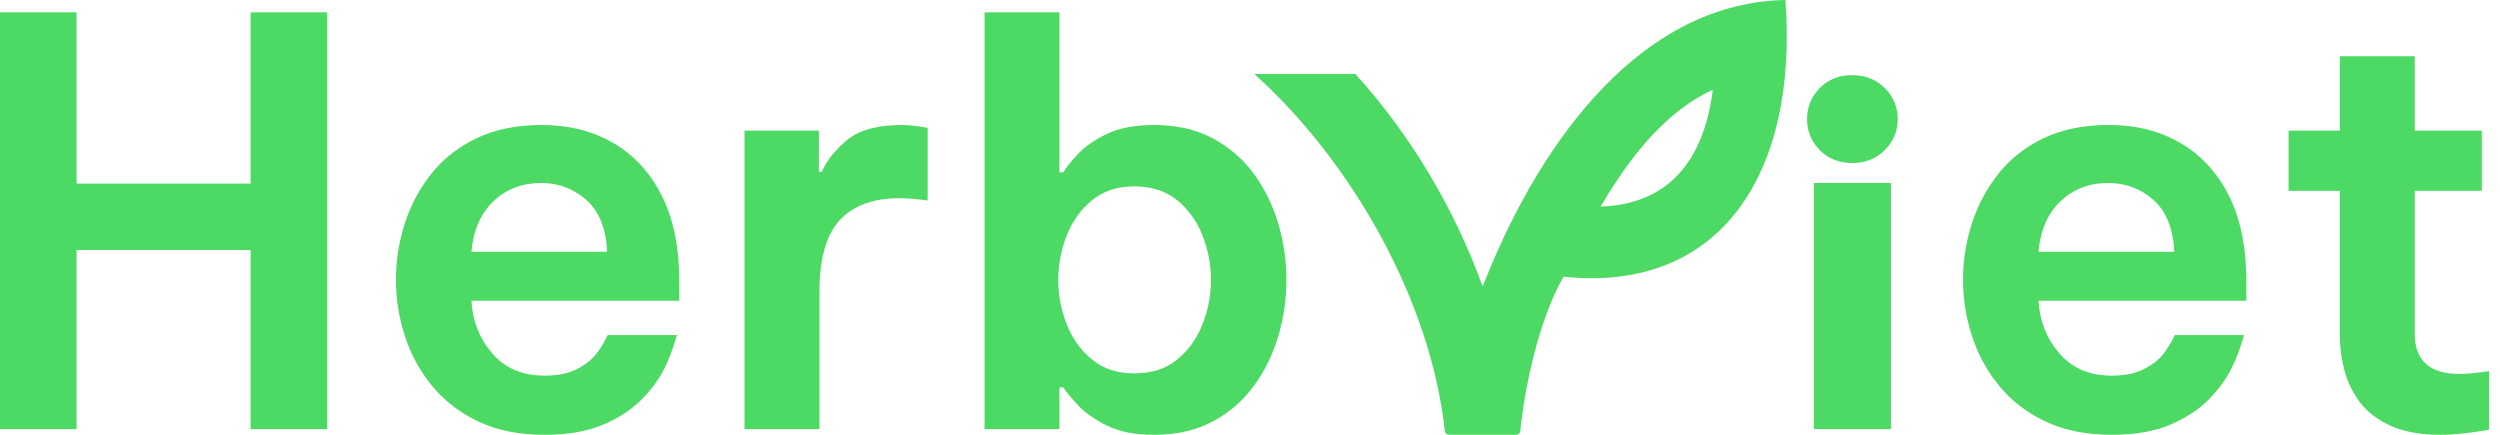
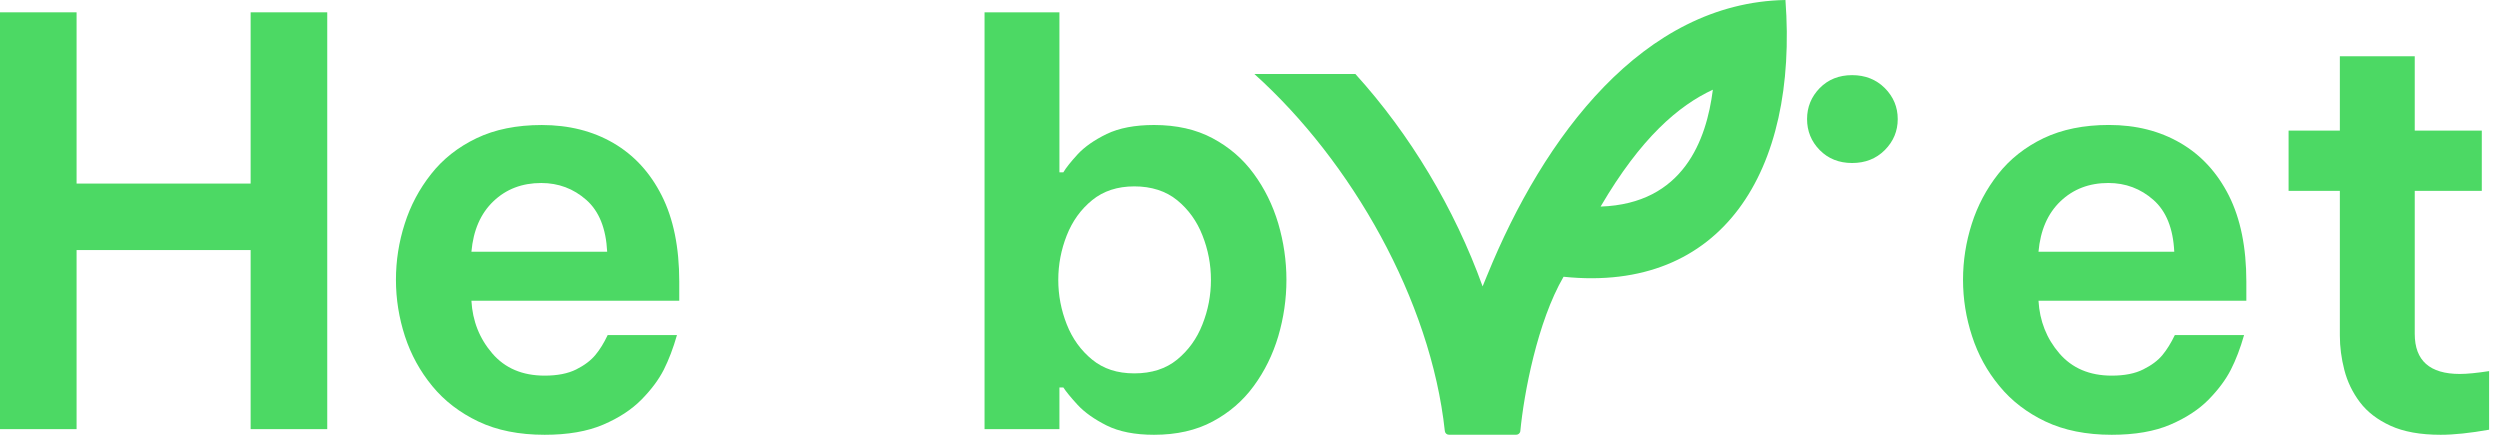
<svg xmlns="http://www.w3.org/2000/svg" width="138" height="24" viewBox="0 0 138 24" fill="none">
  <path d="M13.835 0.68V10.133H4.227V0.68H0V23.688H4.227V13.803H13.835V23.688H18.064V0.68H13.835Z" fill="#4CD964" />
  <path d="M37.495 15.544C37.495 13.658 37.174 12.076 36.531 10.802C35.889 9.526 34.997 8.559 33.857 7.895C32.718 7.233 31.4 6.901 29.908 6.901C28.52 6.901 27.317 7.144 26.302 7.631C25.287 8.118 24.452 8.775 23.799 9.606C23.144 10.434 22.657 11.351 22.339 12.356C22.016 13.362 21.856 14.393 21.856 15.45C21.856 16.508 22.023 17.543 22.352 18.56C22.685 19.575 23.187 20.492 23.861 21.311C24.534 22.13 25.385 22.783 26.411 23.27C27.435 23.757 28.652 24 30.065 24C31.348 24 32.424 23.814 33.298 23.44C34.169 23.067 34.87 22.605 35.411 22.057C35.95 21.509 36.36 20.958 36.64 20.41C36.917 19.859 37.161 19.222 37.368 18.497H33.543C33.339 18.931 33.111 19.3 32.861 19.6C32.611 19.9 32.26 20.166 31.805 20.394C31.348 20.622 30.766 20.735 30.065 20.735C28.841 20.735 27.874 20.326 27.173 19.507C26.468 18.688 26.084 17.719 26.022 16.599H37.495V15.544ZM26.022 13.896C26.127 12.713 26.529 11.787 27.235 11.112C27.94 10.438 28.818 10.102 29.878 10.102C30.831 10.102 31.657 10.413 32.363 11.034C33.07 11.658 33.452 12.611 33.516 13.896H26.022Z" fill="#4CD964" />
-   <path d="M49.775 6.901C48.449 6.901 47.452 7.169 46.79 7.708C46.126 8.248 45.648 8.839 45.359 9.481H45.202V7.21H41.098V23.688H45.236V16.071C45.236 14.27 45.61 12.964 46.353 12.154C47.102 11.346 48.199 10.941 49.648 10.941C50.085 10.941 50.601 10.984 51.206 11.066V7.055C50.667 6.953 50.189 6.901 49.775 6.901Z" fill="#4CD964" />
  <path d="M70.561 12.34C70.258 11.325 69.808 10.409 69.205 9.589C68.607 8.77 67.849 8.117 66.935 7.631C66.025 7.144 64.948 6.9 63.702 6.9C62.648 6.9 61.777 7.066 61.09 7.396C60.407 7.728 59.873 8.102 59.488 8.516C59.108 8.932 58.844 9.262 58.697 9.512H58.48V0.68H54.347V23.688H58.48V21.388H58.697C58.844 21.615 59.108 21.938 59.488 22.352C59.873 22.767 60.407 23.144 61.09 23.488C61.777 23.829 62.648 24 63.702 24C64.948 24 66.025 23.756 66.935 23.269C67.849 22.782 68.607 22.13 69.205 21.311C69.808 20.491 70.258 19.575 70.561 18.56C70.859 17.543 71.011 16.508 71.011 15.45C71.011 14.392 70.859 13.357 70.561 12.34ZM66.375 17.905C66.068 18.694 65.599 19.34 64.978 19.85C64.357 20.357 63.57 20.61 62.617 20.61C61.663 20.61 60.906 20.357 60.285 19.85C59.663 19.34 59.195 18.694 58.885 17.905C58.574 17.118 58.417 16.301 58.417 15.45C58.417 14.599 58.574 13.782 58.885 12.993C59.195 12.206 59.663 11.557 60.285 11.05C60.906 10.543 61.684 10.288 62.617 10.288C63.549 10.288 64.357 10.543 64.978 11.05C65.599 11.557 66.068 12.206 66.375 12.993C66.689 13.782 66.844 14.599 66.844 15.45C66.844 16.301 66.689 17.118 66.375 17.905Z" fill="#4CD964" />
-   <path d="M100.123 10.102V23.688H104.38V10.102H100.123Z" fill="#4CD964" />
  <path d="M123.998 15.541C123.998 13.657 123.677 12.076 123.036 10.8C122.392 9.526 121.5 8.557 120.36 7.895C119.22 7.23 117.906 6.898 116.413 6.898C115.023 6.898 113.822 7.144 112.805 7.628C111.79 8.117 110.955 8.775 110.302 9.603C109.649 10.434 109.162 11.35 108.842 12.356C108.521 13.361 108.359 14.392 108.359 15.448C108.359 16.503 108.525 17.543 108.858 18.558C109.187 19.575 109.69 20.491 110.366 21.308C111.039 22.13 111.888 22.782 112.914 23.269C113.94 23.754 115.157 24 116.568 24C117.853 24 118.932 23.813 119.801 23.44C120.672 23.067 121.375 22.605 121.916 22.057C122.453 21.506 122.863 20.958 123.143 20.407C123.423 19.859 123.666 19.222 123.873 18.496H120.051C119.842 18.931 119.614 19.299 119.366 19.6C119.118 19.9 118.765 20.164 118.308 20.391C117.853 20.621 117.273 20.735 116.568 20.735C115.344 20.735 114.381 20.325 113.676 19.506C112.971 18.687 112.589 17.718 112.525 16.599H123.998V15.541ZM112.525 13.894C112.63 12.713 113.032 11.785 113.738 11.111C114.443 10.438 115.323 10.101 116.381 10.101C117.334 10.101 118.163 10.413 118.868 11.034C119.573 11.655 119.958 12.608 120.019 13.894H112.525Z" fill="#4CD964" />
  <path d="M135.782 20.642C134.124 20.642 133.294 19.905 133.294 18.433V10.536H136.995V7.21H133.294V3.106H129.16V7.21H126.33V10.536H129.16V18.526C129.16 19.15 129.242 19.782 129.408 20.424C129.574 21.068 129.858 21.657 130.263 22.196C130.668 22.735 131.232 23.17 131.958 23.502C132.682 23.834 133.605 24 134.725 24C135.45 24 136.342 23.907 137.398 23.72V20.485C136.715 20.59 136.176 20.642 135.782 20.642Z" fill="#4CD964" />
  <path d="M102.237 8.998C101.511 8.998 100.915 8.759 100.448 8.284C99.982 7.808 99.75 7.237 99.75 6.573C99.75 5.909 99.984 5.34 100.448 4.862C100.915 4.387 101.511 4.148 102.237 4.148C102.962 4.148 103.563 4.387 104.041 4.862C104.516 5.34 104.755 5.909 104.755 6.573C104.755 7.237 104.516 7.806 104.041 8.284C103.563 8.762 102.962 8.998 102.237 8.998Z" fill="#4CD964" />
  <path d="M98.554 0C90.703 0.146 85.207 7.547 82.097 15.184C82.09 15.2 82.076 15.232 82.076 15.232L82.058 15.277C81.983 15.455 81.91 15.632 81.84 15.809C80.29 11.505 77.831 7.405 74.816 4.084H69.24C74.6 8.9 78.98 16.576 79.755 23.795C79.767 23.911 79.865 23.997 79.981 23.997H83.696C83.814 23.997 83.912 23.909 83.923 23.79C84.119 21.734 84.861 17.766 86.308 15.277C95.055 16.183 99.26 9.469 98.557 0H98.554ZM88.353 11.403C90.58 7.597 92.662 5.827 94.55 4.951C94.198 7.729 92.926 11.248 88.353 11.403Z" fill="#4CD964" />
</svg>